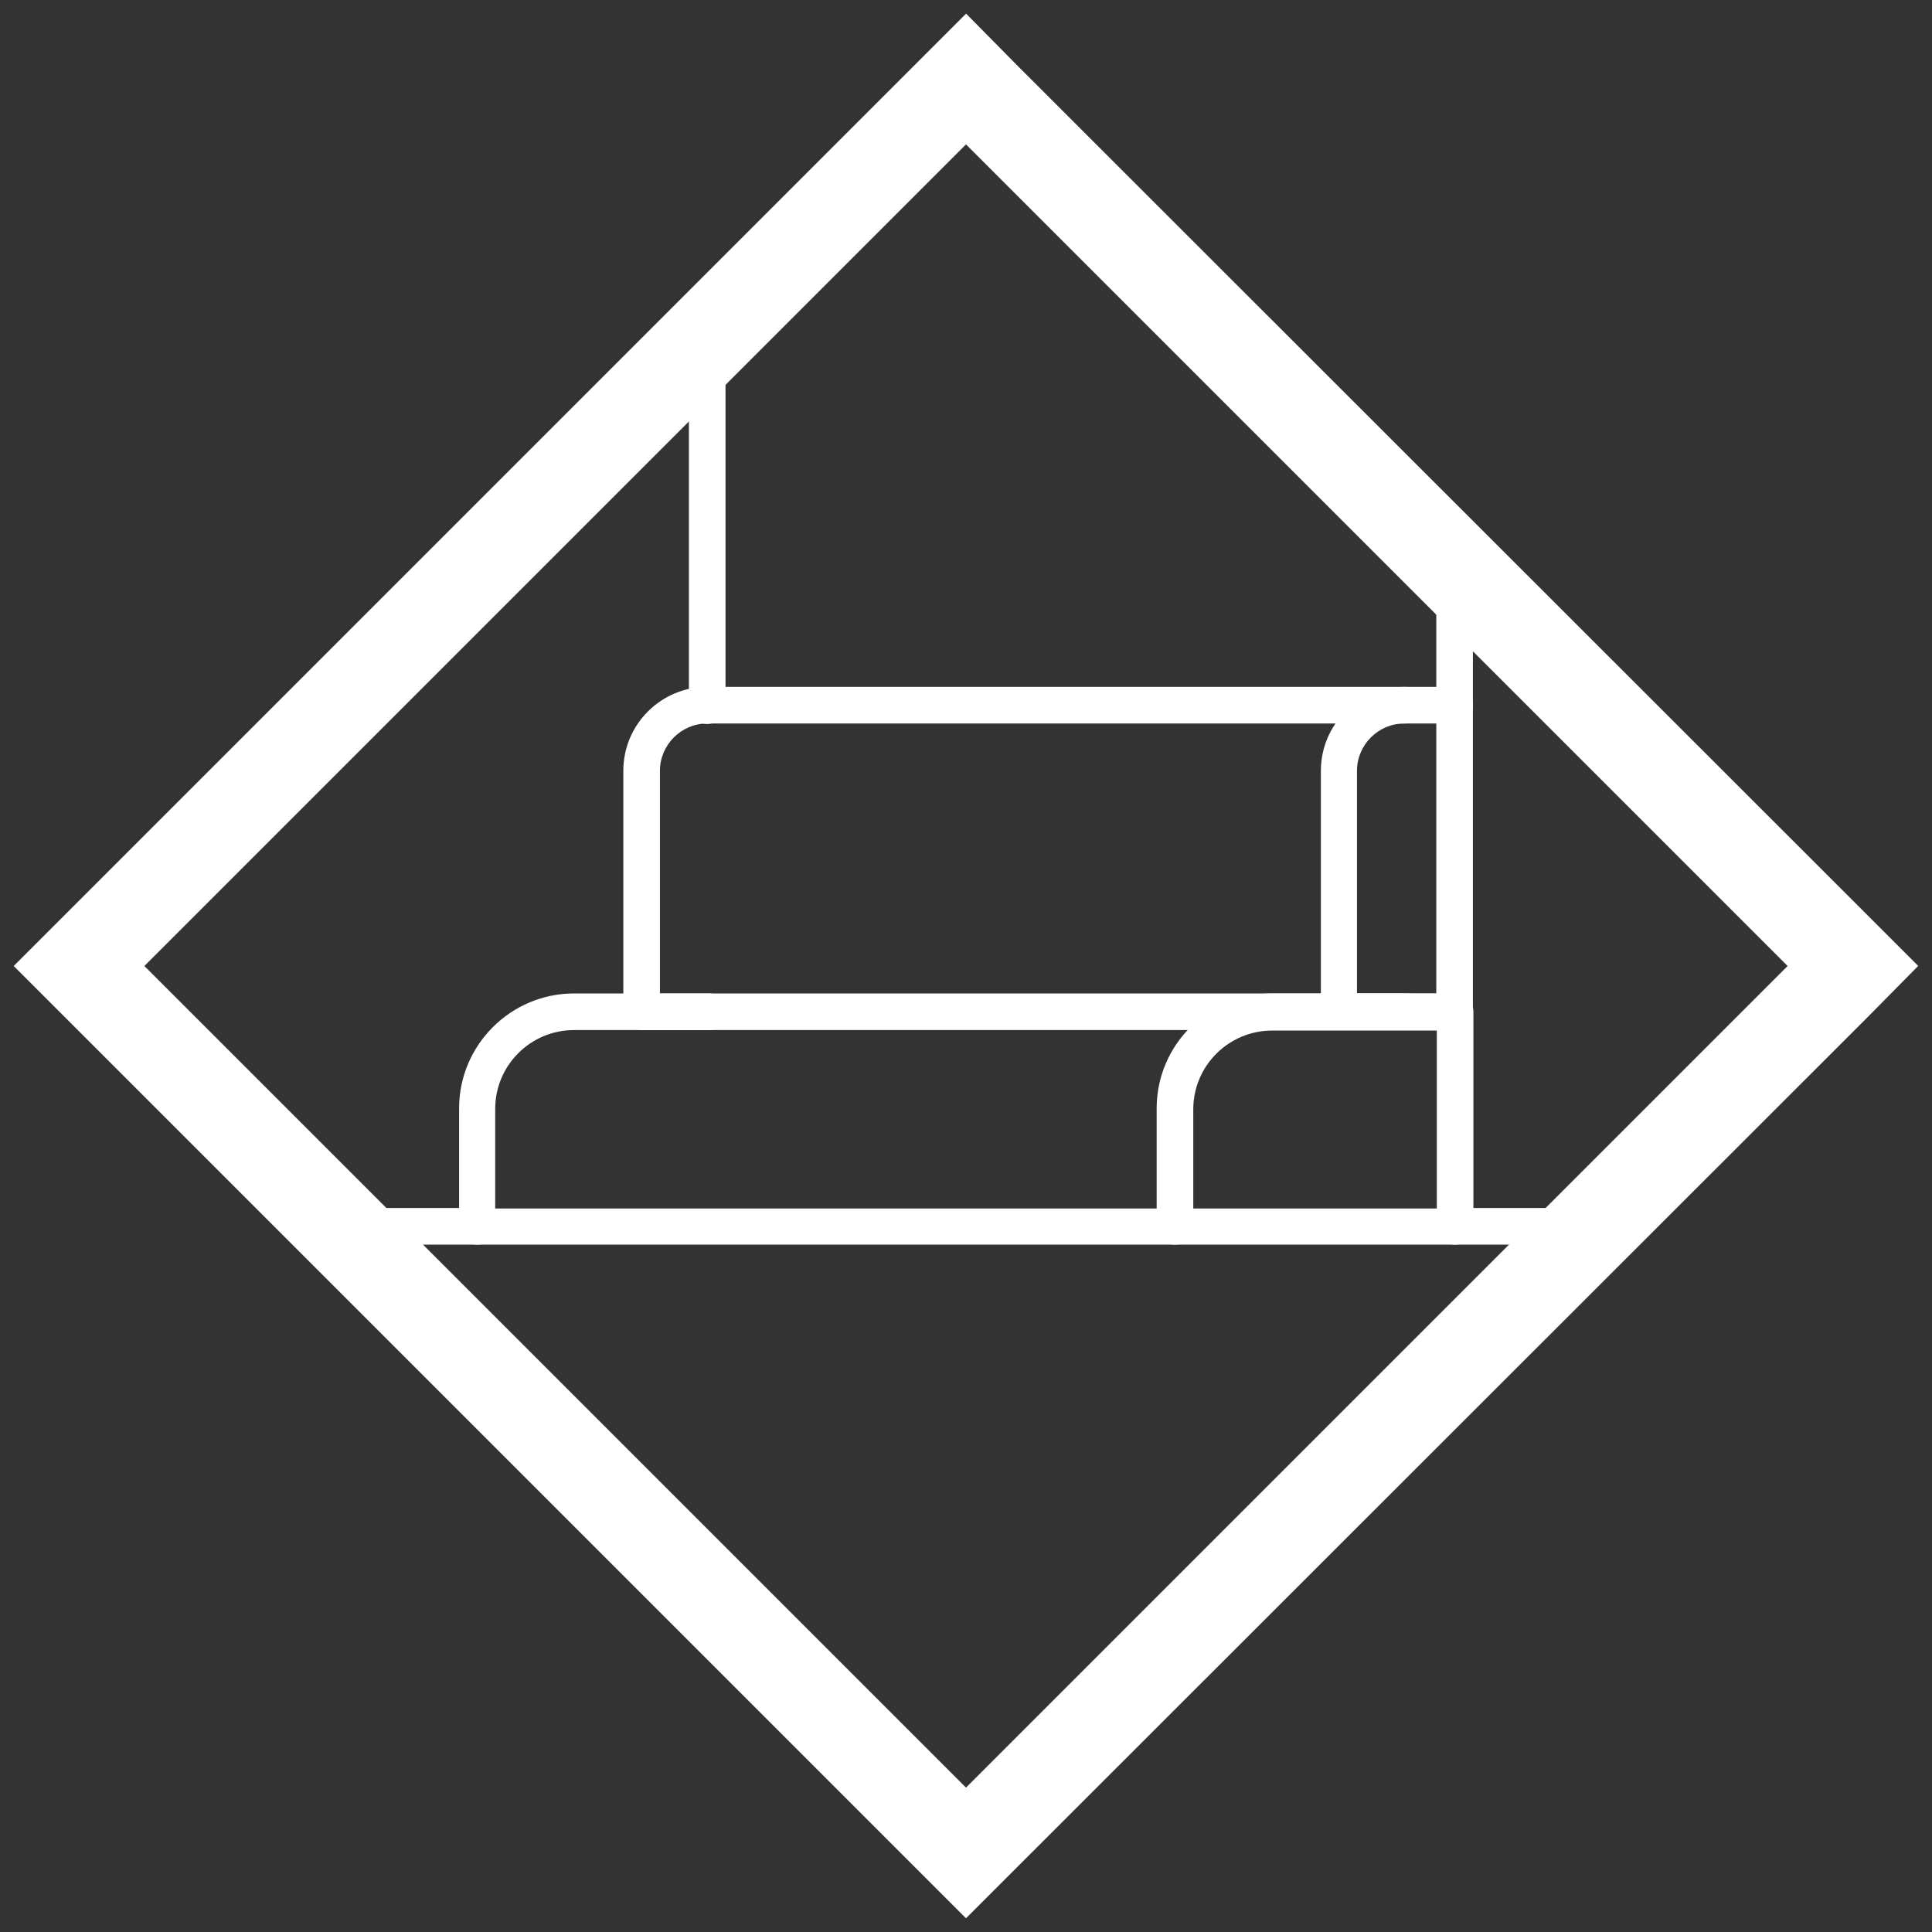
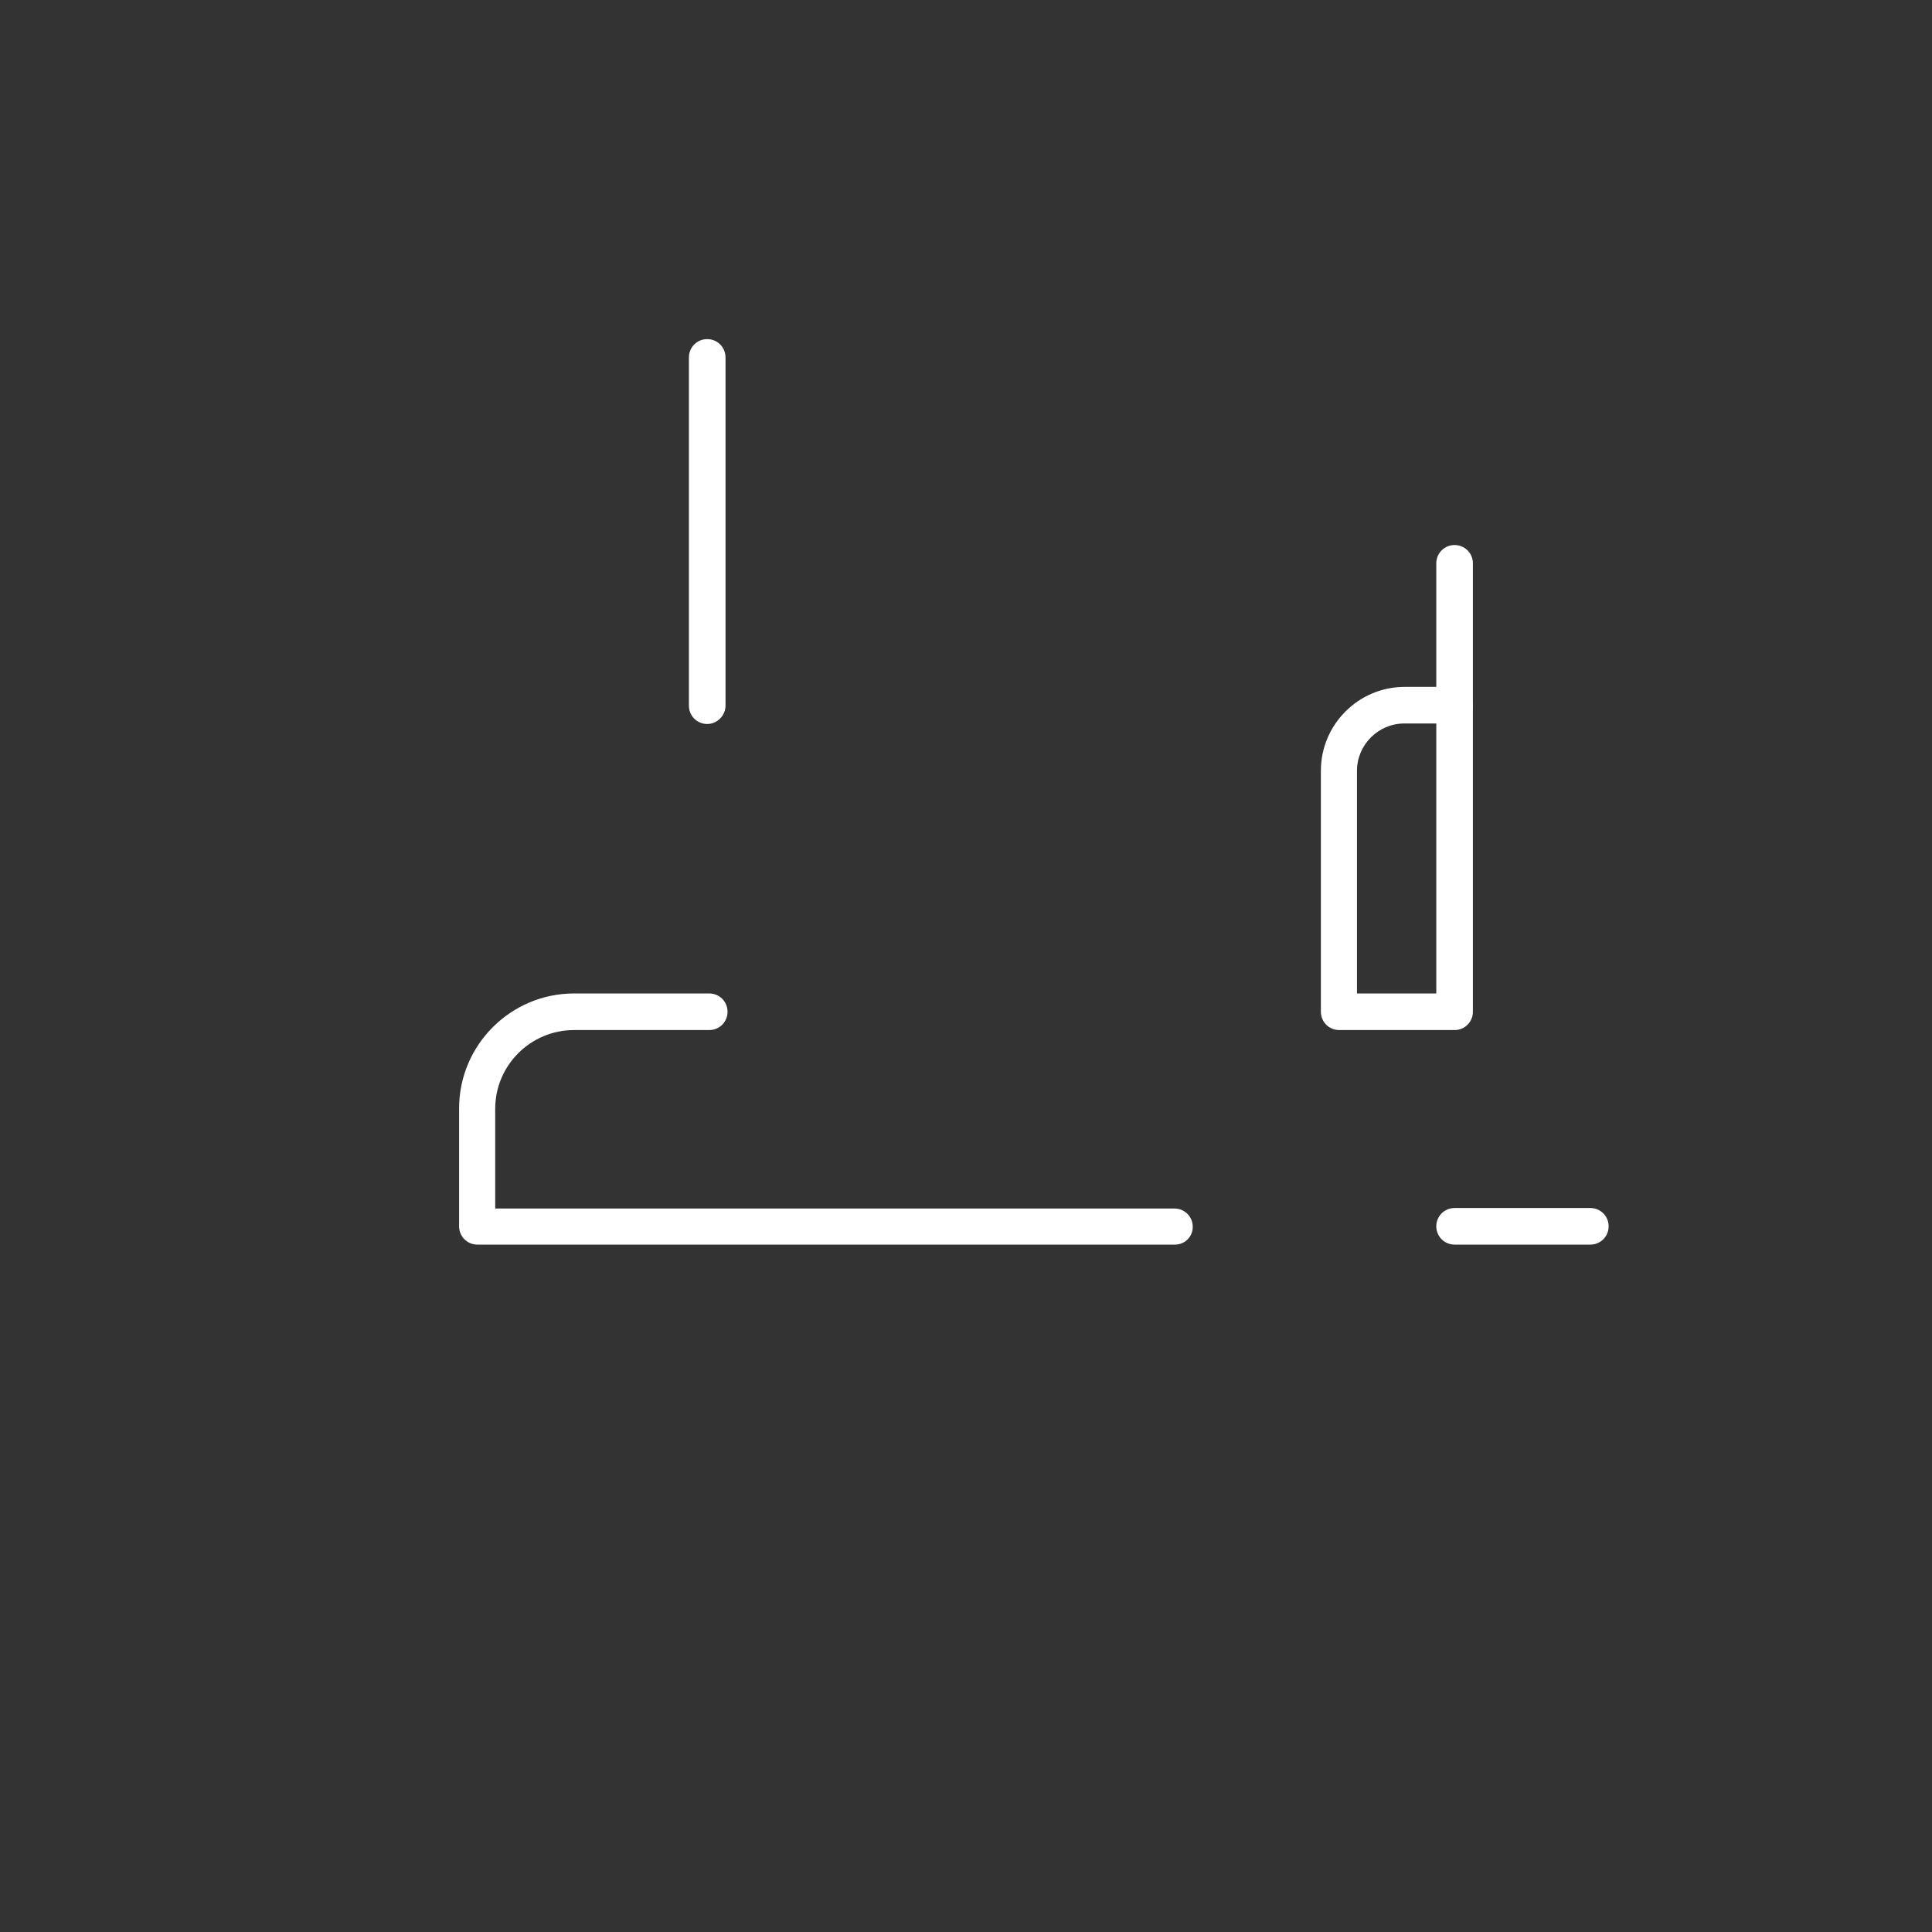
<svg xmlns="http://www.w3.org/2000/svg" version="1.1" id="layer" x="0" y="0" viewBox="0 0 38 38" xml:space="preserve" width="38" height="38">
  <rect x="0" y="0" width="38" height="38" fill="#333333" stroke="none" />
  <style>.st1{fill:#fff}</style>
-   <path d="M19 2.31L35.69 19 19 35.69 2.31 19 19 2.31M19 .8l-.76.76L1.56 18.24.8 19l.76.76 16.68 16.68.76.76.76-.76 16.69-16.68.75-.76-.76-.76L19.75 1.56 19 .8h0z" fill="#fff" stroke="#fff" stroke-width=".75" stroke-miterlimit="10" />
-   <path class="st1" d="M28.61 24.48h-5.5c-.2 0-.36-.16-.36-.36V21.8c0-1.25 1.02-2.26 2.27-2.26h3.6c.2 0 .36.16.36.36v4.22c-.01.2-.17.36-.37.36zm-5.14-.71h4.79v-3.5h-3.24c-.85 0-1.55.69-1.55 1.55v1.95z" />
  <path class="st1" d="M28.61 20.26h-2.27c-.2 0-.36-.16-.36-.36v-4.74c0-.91.74-1.65 1.65-1.65h.98c.2 0 .36.16.36.36v6.03c0 .2-.16.36-.36.36zm-1.91-.72h1.55v-5.31h-.63c-.51 0-.93.42-.93.93v4.38zM23.11 24.48H9.39c-.2 0-.36-.16-.36-.36V21.8c0-1.25 1.02-2.26 2.26-2.26h2.66c.2 0 .36.16.36.36s-.16.36-.36.36h-2.66c-.85 0-1.55.69-1.55 1.55v1.96H23.1c.2 0 .36.16.36.36s-.16.35-.35.35z" />
-   <path class="st1" d="M27.67 20.26H12.62c-.2 0-.36-.16-.36-.36v-4.74c0-.91.74-1.65 1.65-1.65h13.72c.2 0 .36.16.36.36 0 .2-.16.36-.36.36H13.91c-.51 0-.93.42-.93.93v4.38h14.69c.2 0 .36.16.36.36s-.16.36-.36.36z" />
  <path class="st1" d="M13.91 14.24c-.2 0-.36-.16-.36-.36V7.03c0-.2.16-.36.36-.36.2 0 .36.16.36.36v6.85c0 .19-.16.36-.36.36z" />
  <g>
-     <path class="st1" d="M9.39 24.48H6.82c-.2 0-.36-.16-.36-.36s.16-.36.36-.36h2.56c.2 0 .36.16.36.36s-.15.36-.35.36z" />
-   </g>
+     </g>
  <g>
    <path class="st1" d="M31.28 24.48h-2.67c-.2 0-.36-.16-.36-.36s.16-.36.36-.36h2.67c.2 0 .36.16.36.36s-.16.36-.36.36z" />
  </g>
  <g>
    <path class="st1" d="M28.61 14.24c-.2 0-.36-.16-.36-.36v-2.8c0-.2.16-.36.36-.36s.36.16.36.36v2.8c0 .19-.16.36-.36.36z" />
  </g>
</svg>